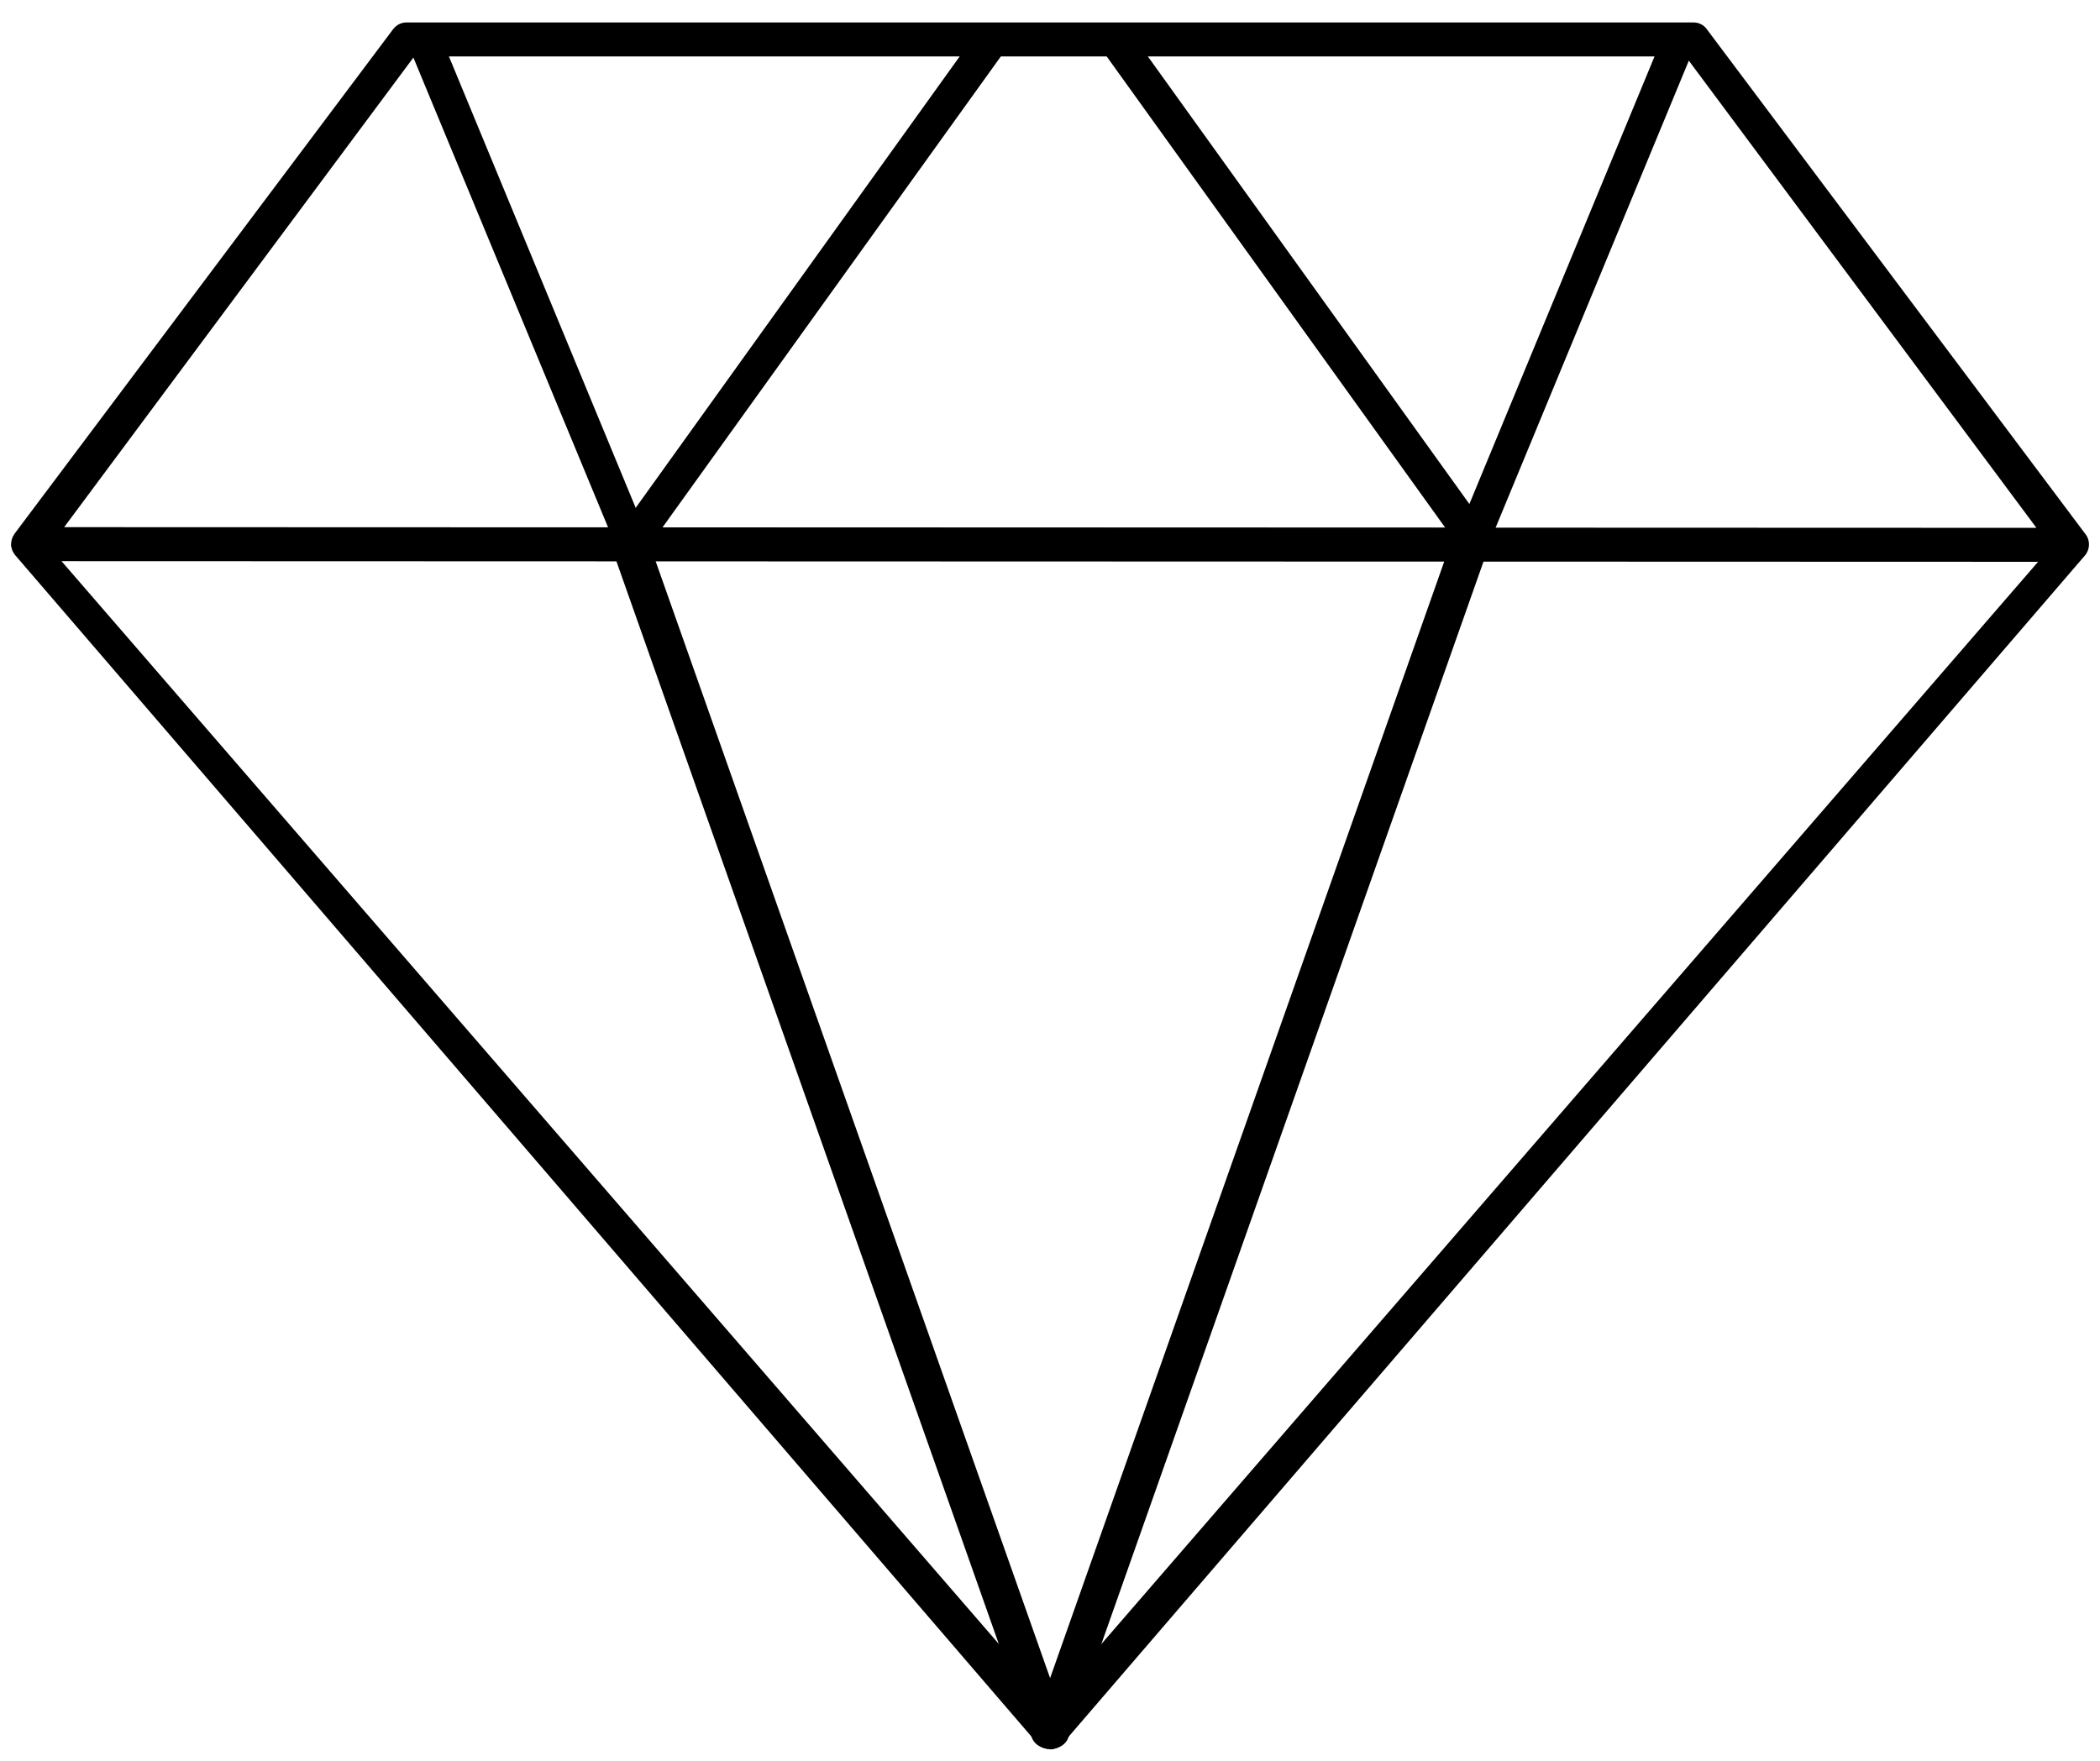
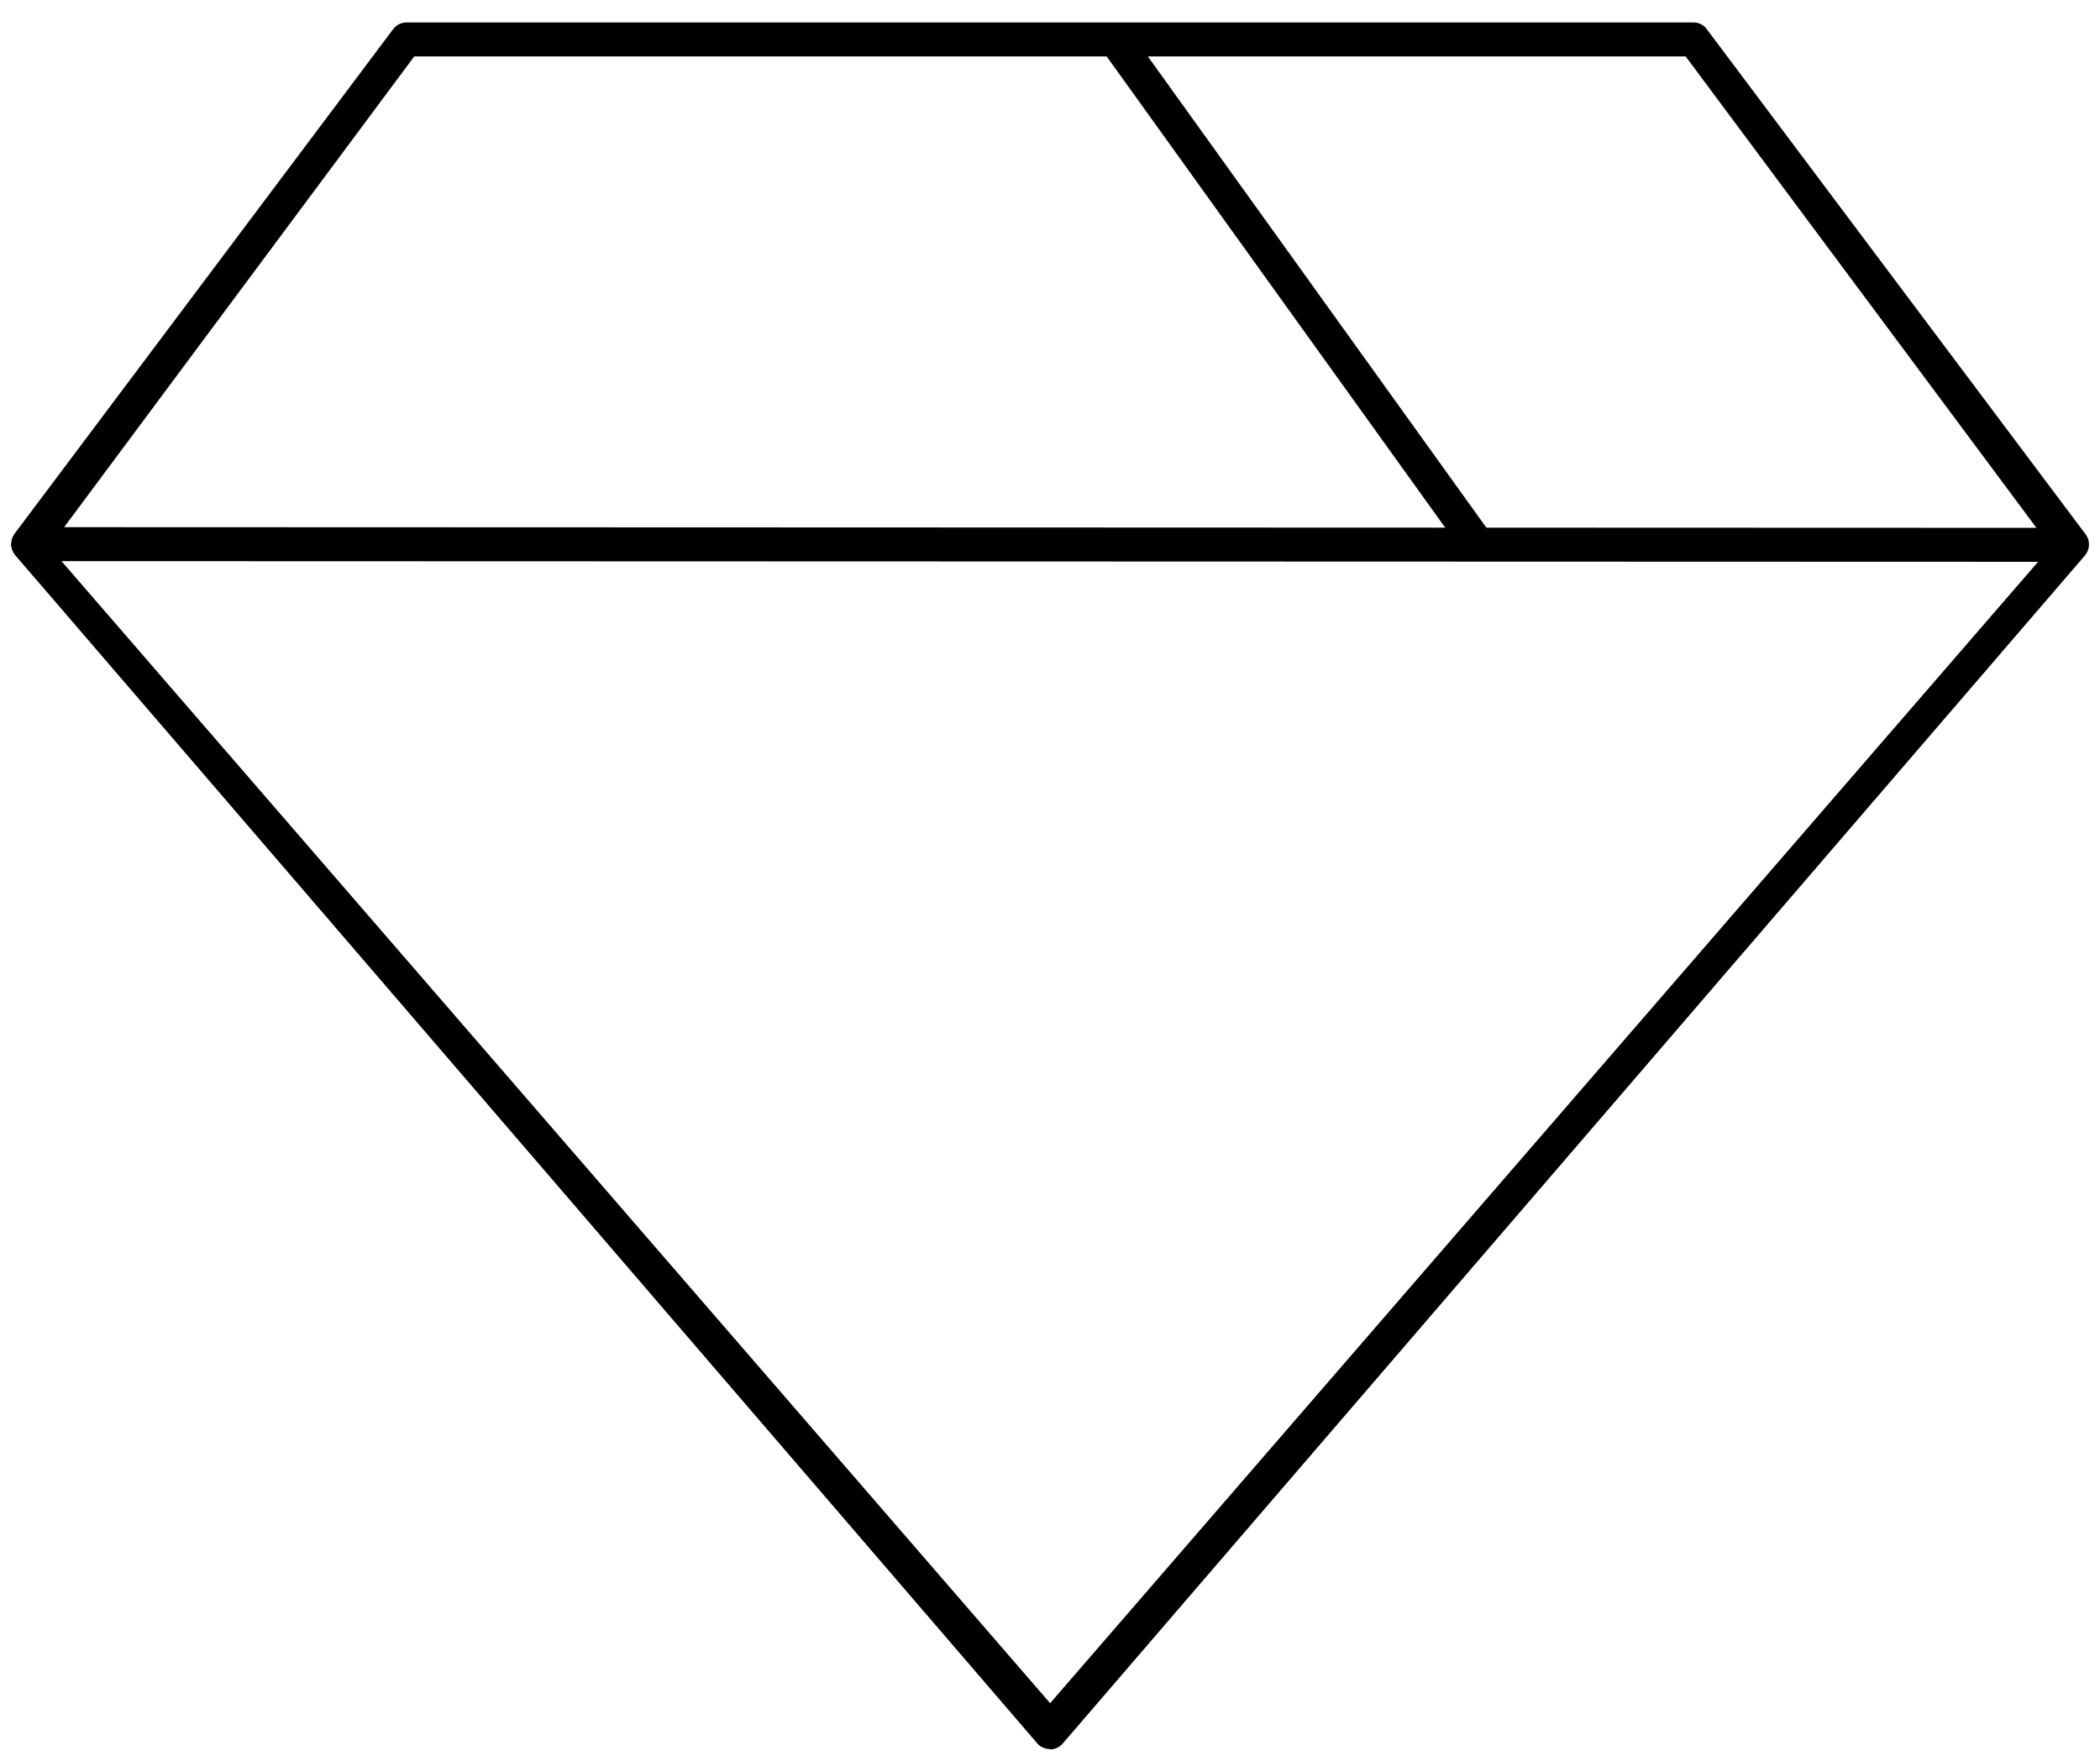
<svg xmlns="http://www.w3.org/2000/svg" width="62" height="52" viewBox="0 0 62 52" fill="none">
  <path d="M30.994 51.653C30.838 51.653 30.682 51.575 30.594 51.449L0.433 16.377C0.384 16.309 0.345 16.231 0.335 16.143H0.326C0.326 16.143 0.326 16.114 0.326 16.094C0.326 15.977 0.355 15.87 0.423 15.773C0.423 15.773 0.433 15.753 0.443 15.744L11.617 0.848C11.714 0.731 11.851 0.663 11.997 0.663H50.001C50.147 0.663 50.293 0.731 50.381 0.848L61.555 15.753C61.721 15.948 61.711 16.231 61.545 16.416L31.403 51.458C31.306 51.585 31.16 51.663 31.004 51.663L30.994 51.653ZM1.816 16.572L31.004 50.299L60.172 16.591L1.816 16.572ZM1.894 15.568L60.123 15.588L49.767 1.666H12.23L1.894 15.568Z" fill="black" />
-   <path d="M31.003 51.652C30.76 51.652 30.536 51.516 30.467 51.321L18.056 16.171C18.007 16.035 18.036 15.889 18.144 15.772C18.251 15.655 18.416 15.587 18.592 15.587H43.405C43.58 15.597 43.746 15.665 43.853 15.782C43.96 15.899 43.989 16.045 43.941 16.181L31.539 51.321C31.471 51.516 31.256 51.652 31.003 51.652ZM19.332 16.503L31.003 49.558L42.664 16.512H19.332V16.503Z" fill="black" />
-   <path d="M18.651 16.503C18.563 16.503 18.466 16.474 18.388 16.425C18.154 16.279 18.086 15.977 18.232 15.744L28.851 0.945C28.997 0.711 29.299 0.643 29.533 0.789C29.766 0.936 29.835 1.238 29.689 1.471L19.06 16.27C18.962 16.416 18.807 16.503 18.641 16.503H18.651Z" fill="black" />
  <path d="M43.581 16.503C43.668 16.503 43.766 16.474 43.844 16.425C44.078 16.279 44.146 15.977 43.999 15.744L33.371 0.945C33.225 0.711 32.923 0.643 32.689 0.789C32.455 0.936 32.387 1.238 32.533 1.471L43.162 16.27C43.259 16.416 43.415 16.503 43.581 16.503Z" fill="black" />
-   <path d="M42.957 16.328C42.996 16.406 43.054 16.484 43.132 16.532C43.366 16.678 43.668 16.62 43.824 16.386L49.864 1.783C50.01 1.549 49.952 1.247 49.718 1.091C49.484 0.945 49.182 1.013 49.026 1.237L42.986 15.841C42.889 15.987 42.879 16.172 42.957 16.318V16.328Z" fill="black" />
-   <path d="M19.031 16.026C18.992 16.104 18.933 16.182 18.855 16.231C18.622 16.377 18.32 16.318 18.164 16.084L12.114 1.481C11.968 1.247 12.026 0.945 12.26 0.789C12.494 0.643 12.796 0.711 12.952 0.936L18.992 15.539C19.089 15.685 19.099 15.87 19.021 16.016L19.031 16.026Z" fill="black" />
</svg>